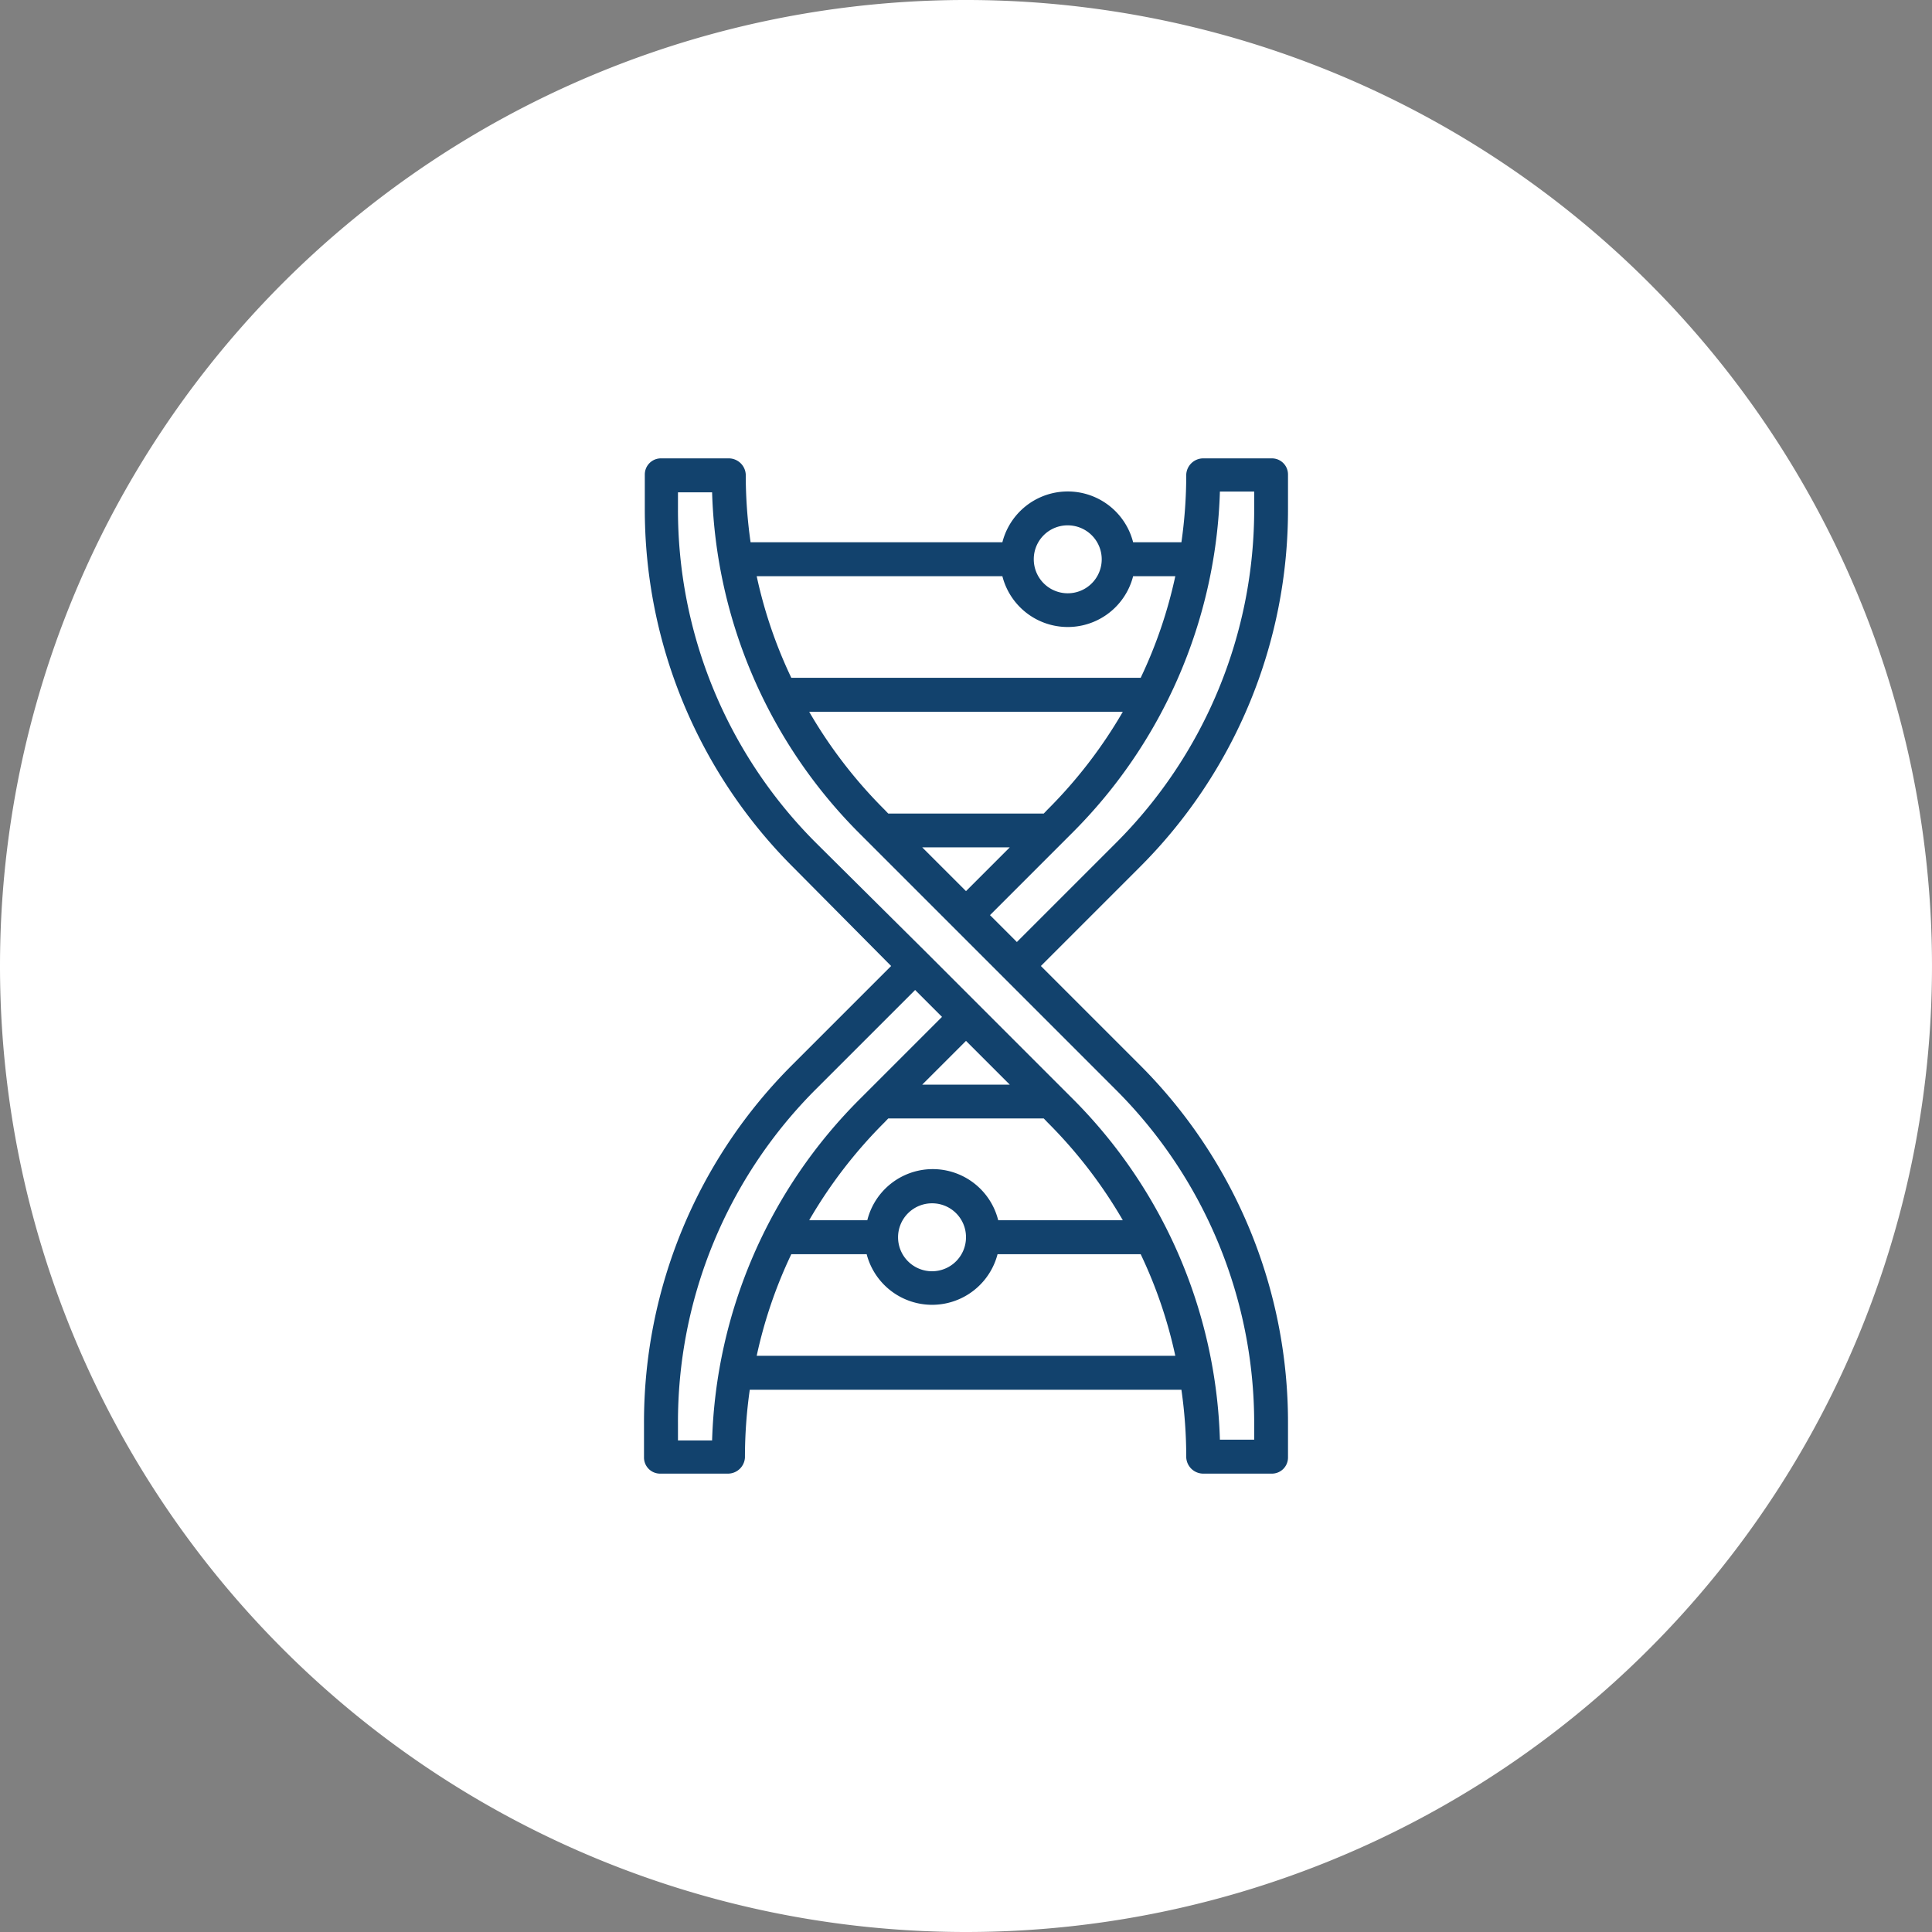
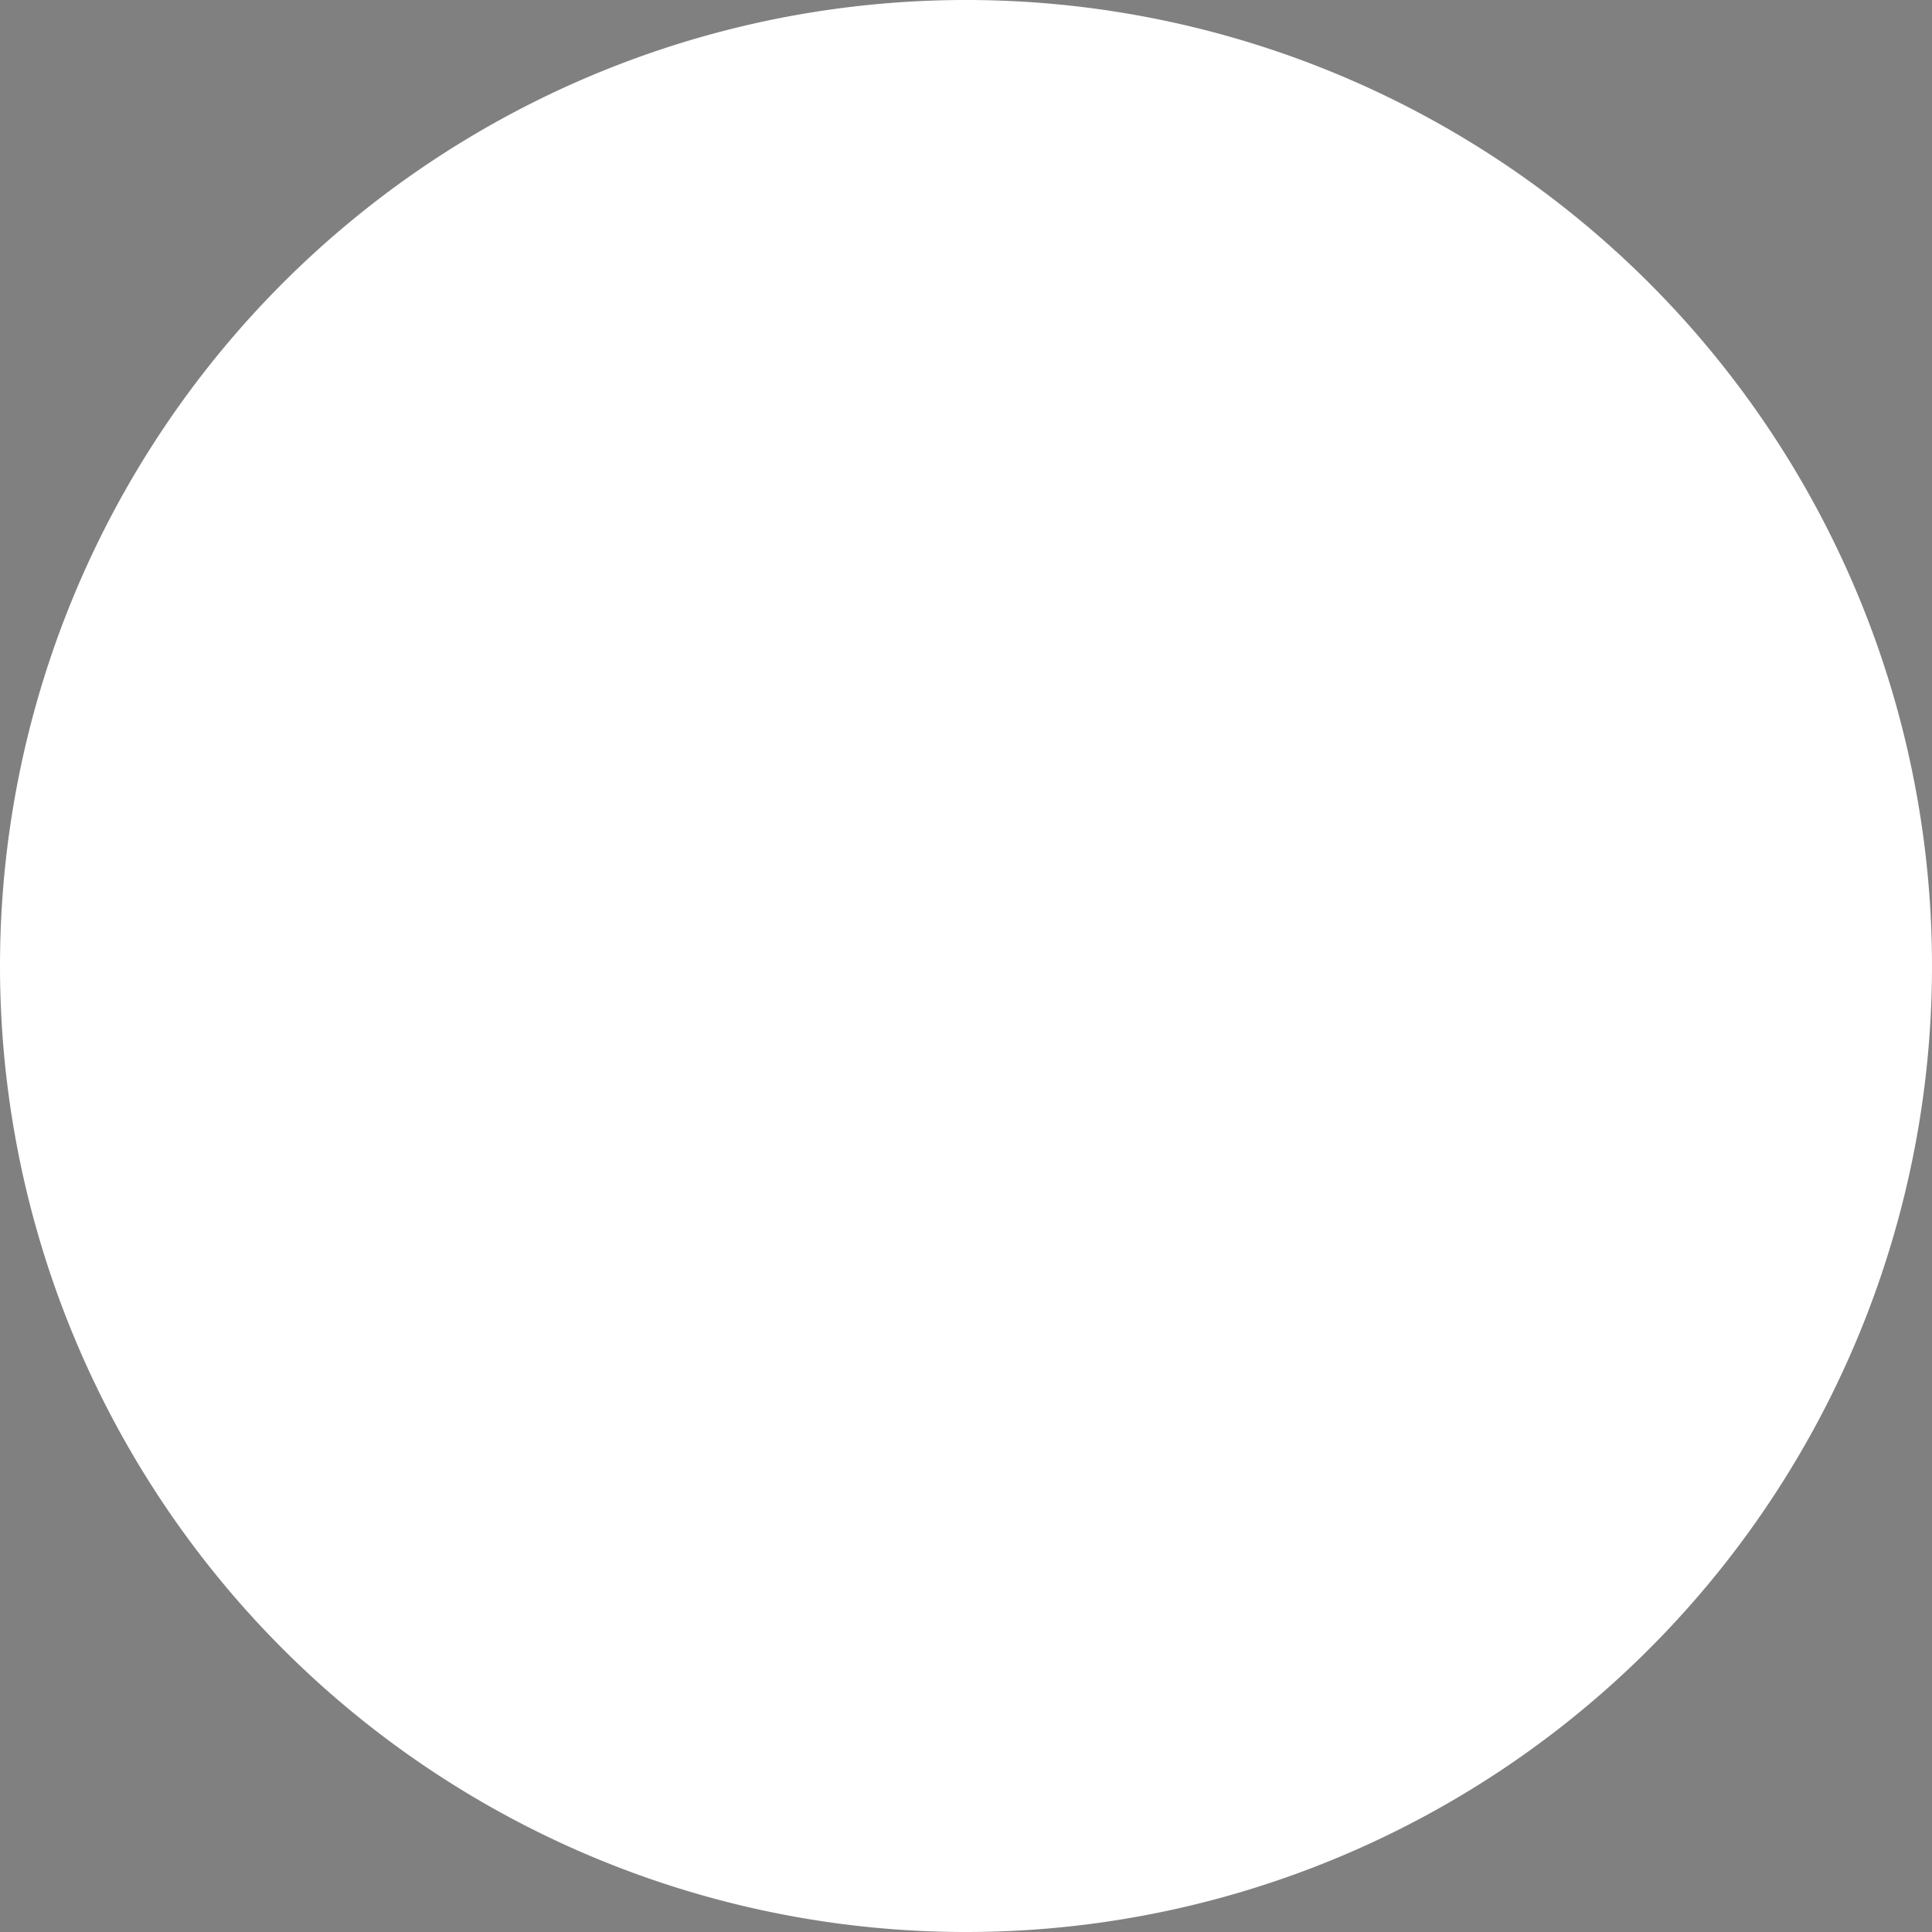
<svg xmlns="http://www.w3.org/2000/svg" viewBox="0 0 120 120">
  <rect x="0" y="0" width="120" height="120" fill="#808080" stroke="none" />
  <defs>
    <style>.cls-1{fill:#fff;}.cls-2{fill:#12426d;}</style>
  </defs>
  <title>Asset 5</title>
  <g id="Layer_2" data-name="Layer 2">
    <g id="Layer_1-2" data-name="Layer 1">
      <path class="cls-1" d="M60,120A60,60,0,1,0,0,60a60,60,0,0,0,60,60" />
-       <path class="cls-2" d="M56.84,61.49l1.67,1.67-5.06,5.06a31.27,31.27,0,0,0-9.22,21.25H42.11v-1A29.22,29.22,0,0,1,50.73,67.6ZM42.11,31.58v-1h2.12a31.27,31.27,0,0,0,9.22,21.25l5.81,5.81,3.15,3.15,6.86,6.86A29.27,29.27,0,0,1,77.9,88.42v1H75.77a31.27,31.27,0,0,0-9.22-21.25l-5.81-5.81-3.15-3.15L50.73,52.4a29.22,29.22,0,0,1-8.62-20.82m20.15,4.21a4.19,4.19,0,0,0,8.12,0H73a28.66,28.66,0,0,1-2.15,6.31H49.15A28.66,28.66,0,0,1,47,35.79Zm4.06-3.16a2.11,2.11,0,1,1-2.11,2.11,2.1,2.1,0,0,1,2.11-2.11M65.06,50.29l-.23.24H55.17l-.23-.24a29.41,29.41,0,0,1-4.68-6.08H69.74a29.41,29.41,0,0,1-4.68,6.08m-7.78,2.34h5.44L60,55.35Zm18.49-22.1H77.9v1A29.27,29.27,0,0,1,69.27,52.4l-6.11,6.11-1.67-1.67,5.06-5.06a31.27,31.27,0,0,0,9.22-21.25M60,76.84a2.11,2.11,0,1,1-2.1-2.1,2.1,2.1,0,0,1,2.1,2.1m-5.06-7.13.23-.24h9.66l.23.24a29.41,29.41,0,0,1,4.68,6.08H62a4.19,4.19,0,0,0-8.13,0H50.26a29.41,29.41,0,0,1,4.68-6.08m7.78-2.34H57.28L60,64.65ZM47,84.21a28.66,28.66,0,0,1,2.15-6.31h4.68a4.2,4.2,0,0,0,8.13,0h8.89A28.66,28.66,0,0,1,73,84.21Zm-7,4.21v2.11a1,1,0,0,0,1,1h4.21a1.06,1.06,0,0,0,1.06-1,29.59,29.59,0,0,1,.3-4.21H73.38a29.59,29.59,0,0,1,.3,4.21,1.06,1.06,0,0,0,1.06,1H79a1,1,0,0,0,1-1V88.42a31.35,31.35,0,0,0-9.24-22.31L64.65,60l6.11-6.11A31.35,31.35,0,0,0,80,31.58V29.47a1,1,0,0,0-1-1H74.74a1.06,1.06,0,0,0-1.06,1,29.59,29.59,0,0,1-.3,4.21h-3a4.19,4.19,0,0,0-8.12,0H46.62a29.59,29.59,0,0,1-.3-4.21,1.06,1.06,0,0,0-1.06-1H41.05a1,1,0,0,0-1,1v2.11a31.4,31.4,0,0,0,9.24,22.31L55.35,60l-6.11,6.11A31.35,31.35,0,0,0,40,88.42" />
    </g>
  </g>
</svg>